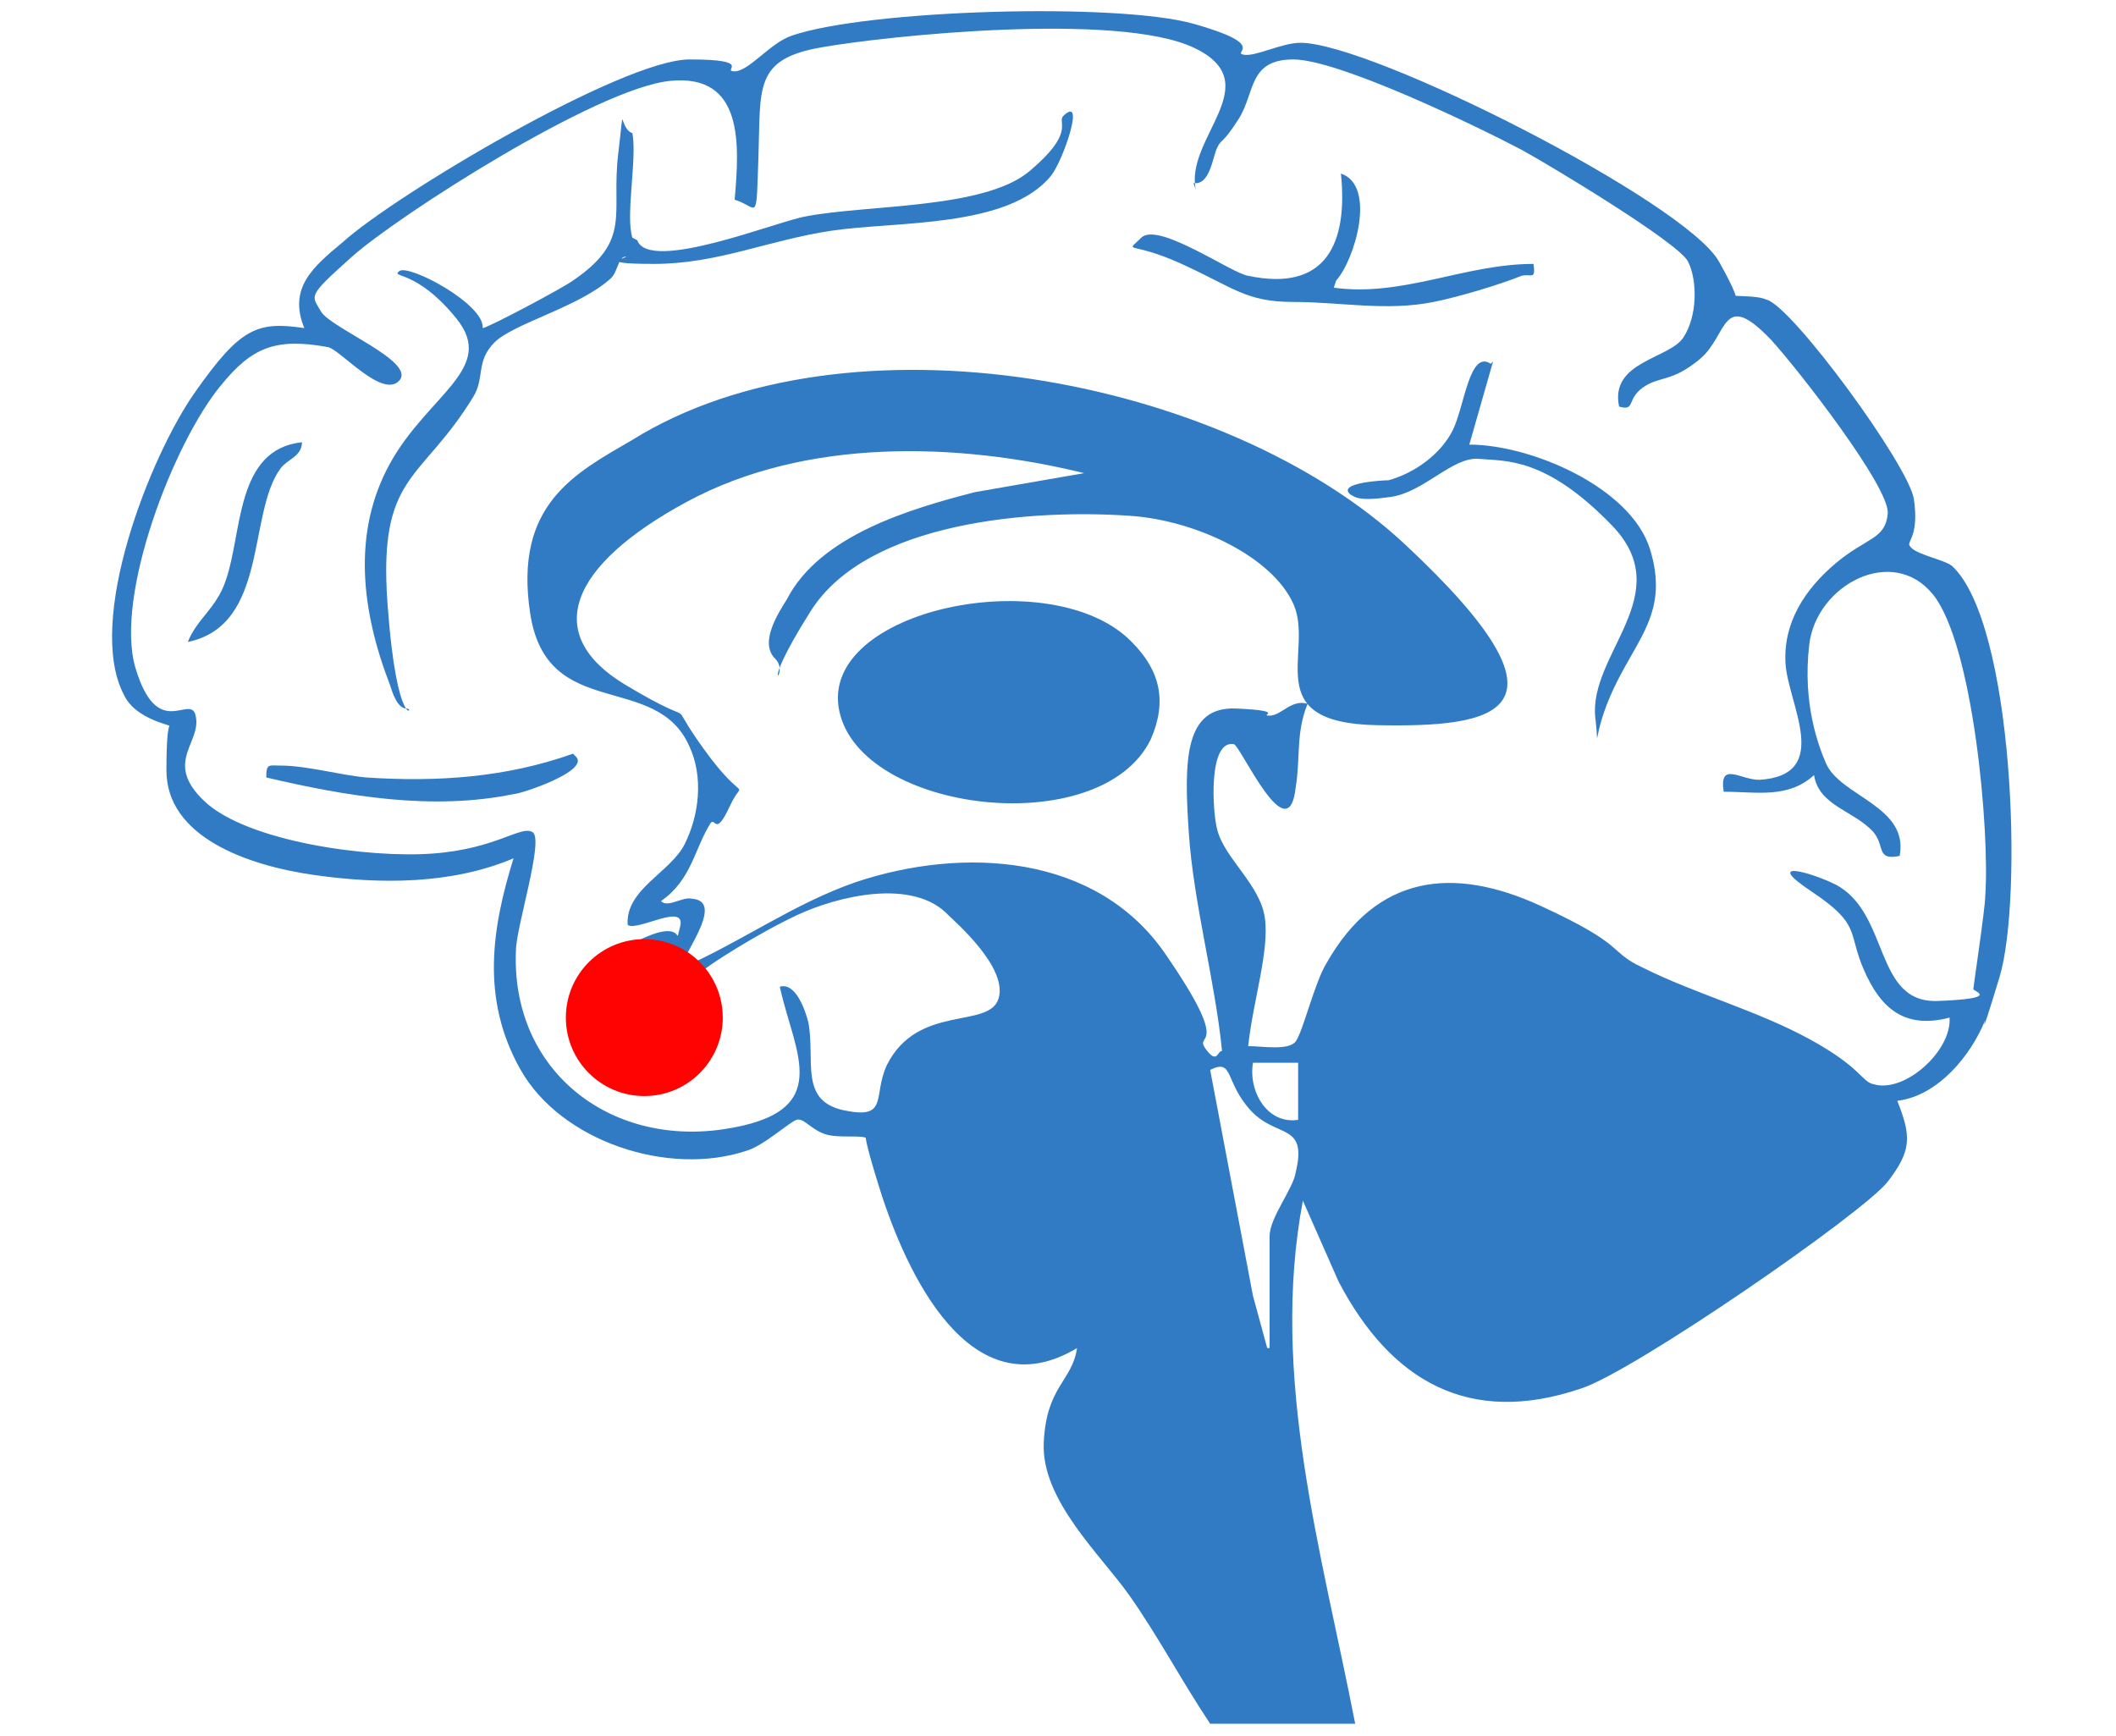
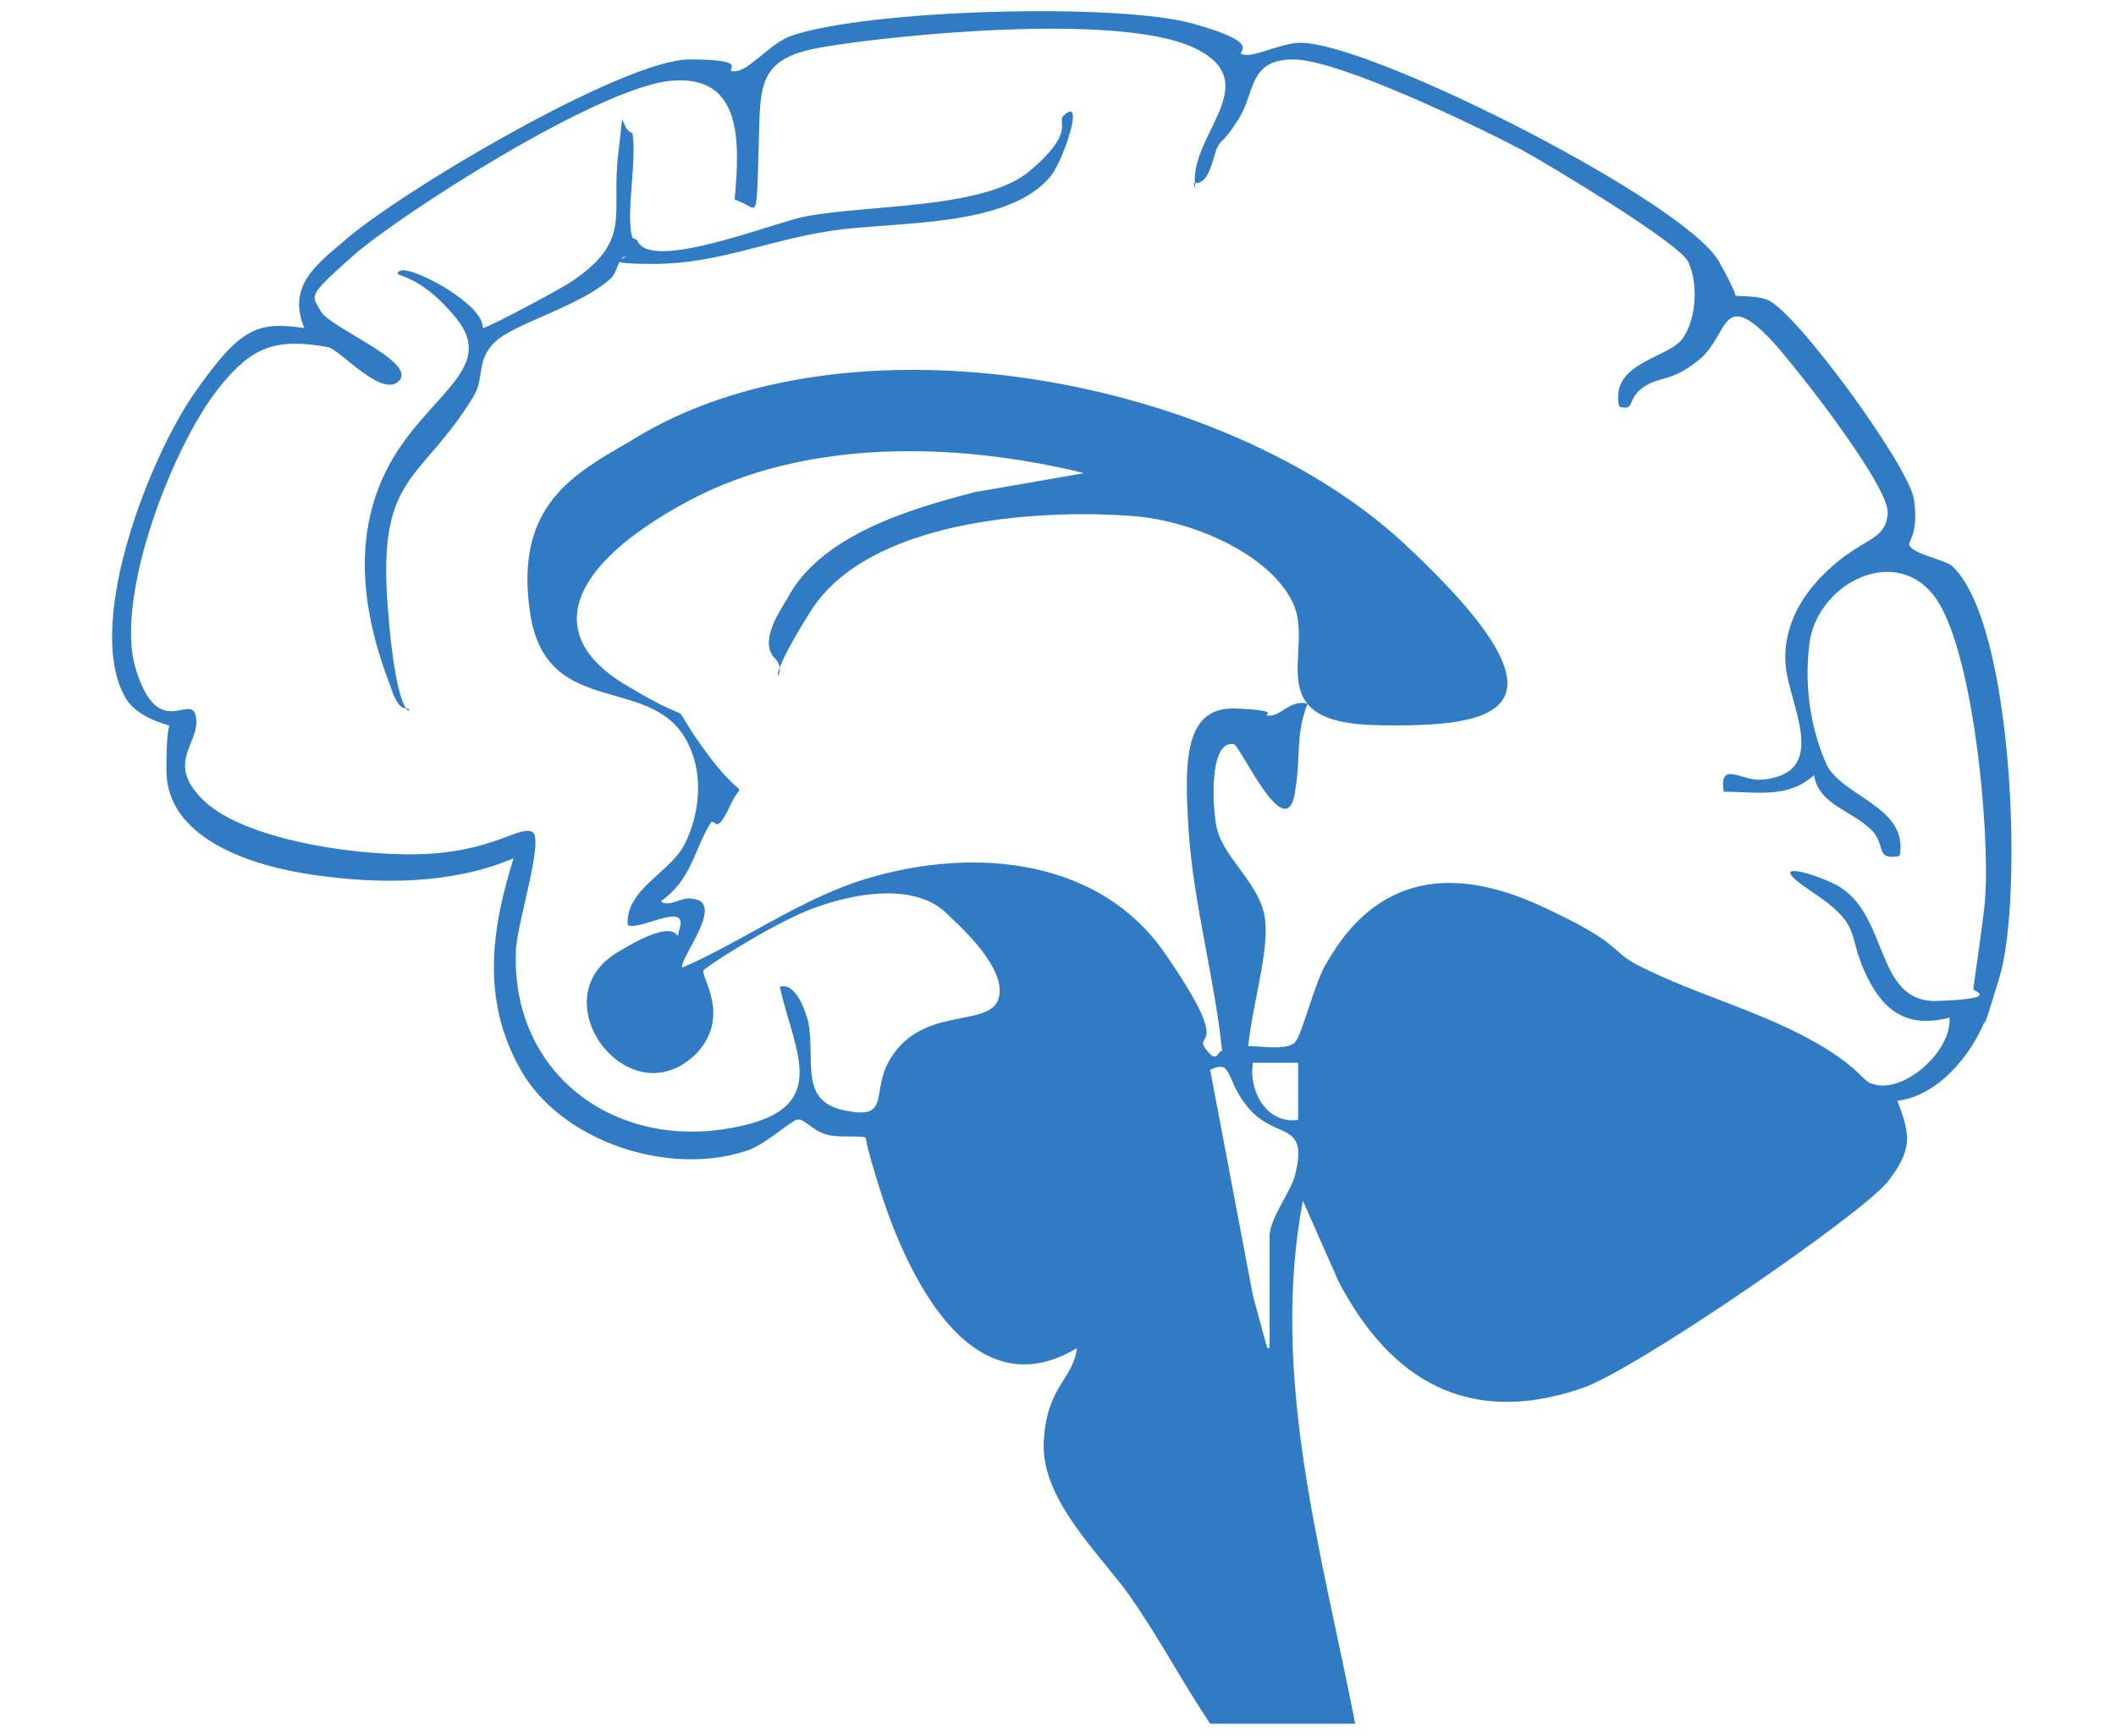
<svg xmlns="http://www.w3.org/2000/svg" id="katman_1" version="1.1" viewBox="0 0 89 73">
  <defs>
    <style>
      .st0 {
        fill: #ff0303;
      }

      .st1 {
        fill: #307bc4;
      }
    </style>
  </defs>
  <path class="st1" d="M50.9,72.5c-1.2-1.8-2.2-3.7-3.4-5.4s-3.7-4-3.6-6.4,1.2-2.6,1.4-4c-4.5,2.7-7.2-3.2-8.3-6.7s-.3-1.9-.5-2.1-1.2,0-1.8-.2-.9-.7-1.2-.6-1.4,1.1-2.1,1.3c-3.3,1.1-7.8-.4-9.5-3.4s-1.2-6-.3-8.9c-2.6,1.1-5.6,1.1-8.4.7s-6.2-1.6-6.2-4.4.3-1.7.3-1.8-1.6-.3-2.1-1.4c-1.6-3.1,1.1-10,3-12.7s2.6-3,4.6-2.7c-.7-1.7.4-2.6,1.6-3.6,2.2-2,11.8-7.7,14.6-7.7s1.3.5,1.9.5,1.5-1.2,2.4-1.5c3.2-1.1,13.7-1.4,16.9-.5s1.6,1.2,2.1,1.3,1.6-.5,2.4-.5c3,0,16.2,6.7,17.6,9.2s.3,1.3.5,1.4,1,0,1.5.2c1.1.3,6,7,6.2,8.4s-.2,1.7-.2,1.9c.1.4,1.4.6,1.8.9,2.6,2.4,3,14,2,17.3s-.5,1.4-.6,1.8c-.6,1.5-2,3.2-3.7,3.4.6,1.5.6,2.1-.4,3.4s-10.7,8-12.9,8.7c-4.7,1.6-8-.3-10.2-4.5l-1.5-3.4c-1.4,7.4.8,14.8,2.2,22h-5.9ZM50.3,8c-.5-2.2,3.1-4.5-.1-6s-12.9-.5-15.7,0-2.5,1.7-2.6,4.6,0,2.1-1,1.8c.2-2.3.4-5.3-2.7-5s-11.5,5.7-13.4,7.4-1.7,1.6-1.3,2.3,4,2.1,3.3,2.9-2.5-1.3-3-1.4c-2.2-.4-3.2,0-4.5,1.6-2,2.4-4.5,8.9-3.6,11.9s2.2,1.2,2.5,1.9c.4,1.2-1.4,2,.4,3.7s6.9,2.4,9.6,2.2,3.7-1.2,4.2-.9-.7,4-.7,5c-.2,5,3.9,8.2,8.7,7.5s3-3.2,2.4-6c.7-.2,1.1,1.1,1.2,1.5.3,1.6-.4,3.3,1.5,3.7s1.2-.6,1.8-1.9c1.3-2.6,4.3-1.5,4.7-2.8s-1.8-3.2-2.1-3.5c-1.5-1.6-4.7-.8-6.4,0s-3.7,2.1-3.9,2.3,1.2,1.9-.3,3.5c-2.8,2.8-6.6-2.2-3.4-4.2s2.4,0,2.7-1.1-1.8.2-2.2-.1c-.1-1.5,1.8-2.2,2.4-3.4s.8-2.8.2-4.1c-1.4-3.2-6-1-6.7-5.6s1.9-5.9,4.3-7.3c9-5.6,24.9-2.7,32.5,4.4s3.8,7.7-1.2,7.6-2.6-3.1-3.5-5.1-4.1-3.5-6.8-3.7c-4.1-.3-11.1.2-13.5,4s-.8,2.7-1.5,2,.2-2,.5-2.5c1.4-2.7,5.2-3.8,7.9-4.5l4.6-.8c-5.3-1.3-11.7-1.5-16.7,1.2s-6.1,5.6-2.6,7.7,1.5.2,3.3,2.7,1.7,1.1,1.1,2.4-.6.5-.8.7c-.7,1.1-.8,2.4-2.1,3.3.3.3.9-.2,1.3-.1,1.5.1-.6,2.6-.4,2.9,2.5-1.1,4.7-2.7,7.3-3.6,4.5-1.5,10.1-1.2,13,3s1.2,3.3,1.7,4,.5.1.7.1c-.3-3-1.2-6.2-1.4-9.2s-.2-5.3,2-5.2.9.3,1.4.3.9-.7,1.6-.5c-.5,1.2-.3,2.3-.5,3.5-.3,2.8-2.3-1.7-2.6-1.8-1.1-.2-.9,2.9-.7,3.6.3,1.2,1.8,2.3,2,3.7s-.5,3.5-.7,5.4c.6,0,1.7.2,2-.2s.8-2.5,1.3-3.3c2.1-3.7,5.3-4.1,9-2.4s2.8,1.9,4.3,2.6c2.2,1.1,4.8,1.8,7,3s2.2,1.8,2.7,1.9c1.3.4,3.3-1.4,3.2-2.8-1.9.5-2.9-.4-3.6-2s-.1-1.9-2.2-3.3,0-.8,1-.3c2.3,1.2,1.6,5,4.3,4.9s1.5-.4,1.5-.5.5-3.4.5-3.9c.2-2.7-.5-10.6-2.2-12.7s-4.9-.4-5.2,2.1.4,4.3.7,5c.6,1.4,3.5,1.8,3.1,3.9-1,.2-.6-.4-1.1-1-.8-.9-2.3-1.1-2.5-2.4-1.1,1-2.4.7-3.8.7-.2-1.3.7-.5,1.5-.5,3.1-.2,1.2-3.2,1.1-4.9s.8-3.1,2.1-4.2,2.1-1,2.2-2.1-3.8-6.1-4.9-7.3c-2.1-2.2-1.8-.2-3,.8s-1.7.7-2.4,1.2-.3,1-1,.8c-.4-1.9,2.1-2,2.7-2.9s.6-2.4.2-3.2-5.9-4.1-7-4.7c-1.9-1-7.7-3.8-9.6-3.8s-1.6,1.4-2.3,2.5-.7.8-.9,1.2-.3,1.6-1,1.5ZM54.6,44.7h-1.9c-.2,1.2.6,2.6,1.9,2.4v-2.4ZM53.4,56.7v-4.7c0-.8,1-2,1.1-2.7.5-2.1-.8-1.4-1.9-2.6s-.7-2.2-1.7-1.7l1.8,9.5.6,2.2Z" />
-   <path class="st1" d="M47.6,27c1.2,1.2,1.5,2.5.8,4.1-2.1,4.3-12.2,3.1-13.1-1.2s9-6.3,12.3-2.9Z" />
  <path class="st1" d="M26.8,10.1c.5,1.4,5.9-.8,7.1-1,2.6-.5,7.5-.3,9.4-1.9s1.2-2,1.4-2.3c1-1,0,1.9-.5,2.5-1.8,2.2-6.5,1.9-9.2,2.3s-4.8,1.4-7.5,1.4-.9-.3-1.2-.3-.3.6-.6.9c-1.3,1.2-4.1,1.9-4.9,2.7s-.4,1.5-.9,2.3c-2.2,3.6-4,3.2-3.6,8.7s1.2,4.4.8,4.4c-.4,0-.6-.7-.7-1-1.2-3.1-1.6-6.4,0-9.3s4.5-4,2.8-6.1-2.8-1.7-2.4-2,3.6,1.4,3.5,2.4c.2,0,3.4-1.7,3.8-2,2.5-1.7,1.6-2.8,1.9-5.3s0-1.1.6-.9c.2,1.1-.3,3.5,0,4.4Z" />
-   <path class="st1" d="M62.8,15.2l-1,3.5c2.6,0,6.8,1.8,7.6,4.4s-.5,3.7-1.5,5.8-.6,2.9-.8,1.3c-.3-2.7,3.5-5.2.7-8.1s-4.5-2.7-5.6-2.8-2.3,1.4-3.7,1.6-1.5,0-1.7-.1c-.6-.5,1.4-.6,1.6-.6,1.1-.3,2.2-1.1,2.7-2.1s.7-3.4,1.6-2.8Z" />
-   <path class="st1" d="M56.1,12.1c2.9.4,5.5-1,8.4-1,.1.7-.1.4-.5.5-1,.4-2.7.9-3.7,1.1-2,.4-3.9,0-5.9,0s-2.5-.6-4.7-1.6-2.4-.4-1.7-1.1,3.8,1.5,4.5,1.6c3.3.7,4.2-1.4,3.9-4.3,1.5.5.6,3.6-.2,4.5Z" />
-   <path class="st1" d="M24.2,31.8c.7.6-2.3,1.6-2.6,1.6-3.4.7-7,.1-10.4-.7,0-.6.1-.5.6-.5,1.1,0,2.5.4,3.6.5,3,.2,5.9,0,8.7-1Z" />
-   <path class="st1" d="M12.7,18.6c0,.6-.6.7-.9,1.1-1.4,1.9-.5,6.6-3.9,7.3.4-1,1.2-1.4,1.6-2.6.7-2,.4-5.5,3.2-5.8Z" />
-   <circle class="st0" cx="27.1" cy="42.8" r="3.3" />
+   <path class="st1" d="M12.7,18.6Z" />
</svg>